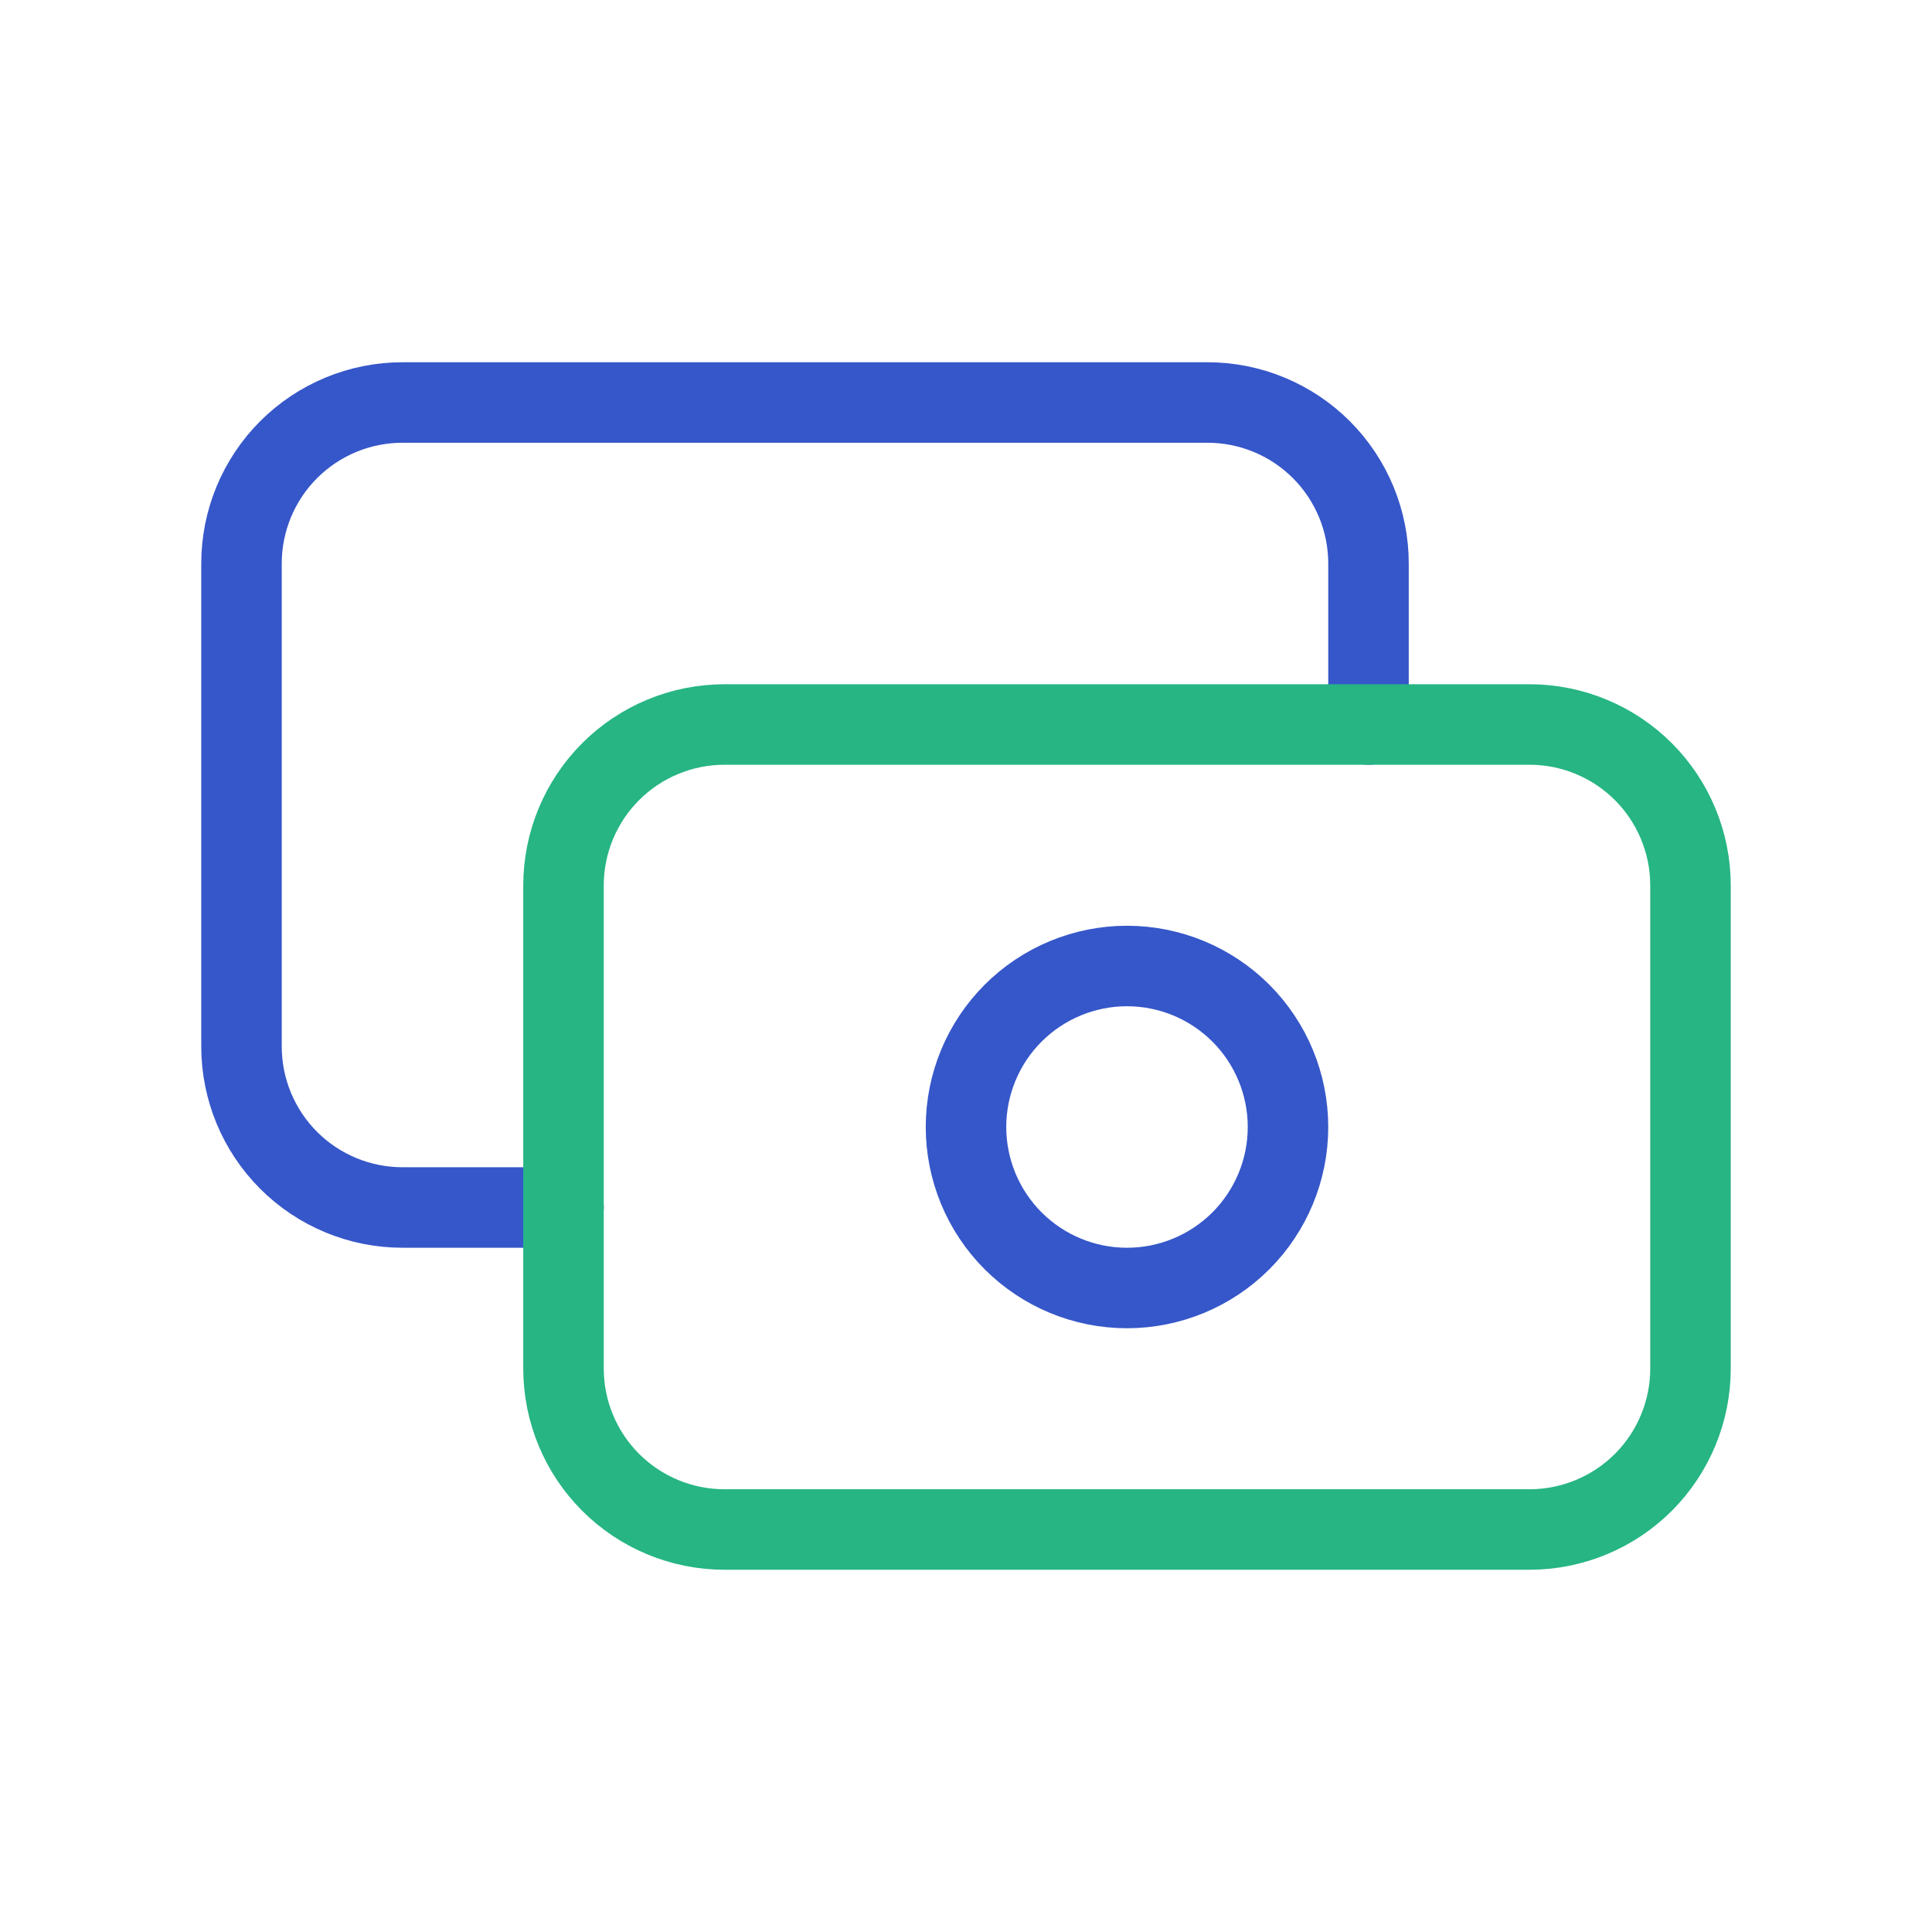
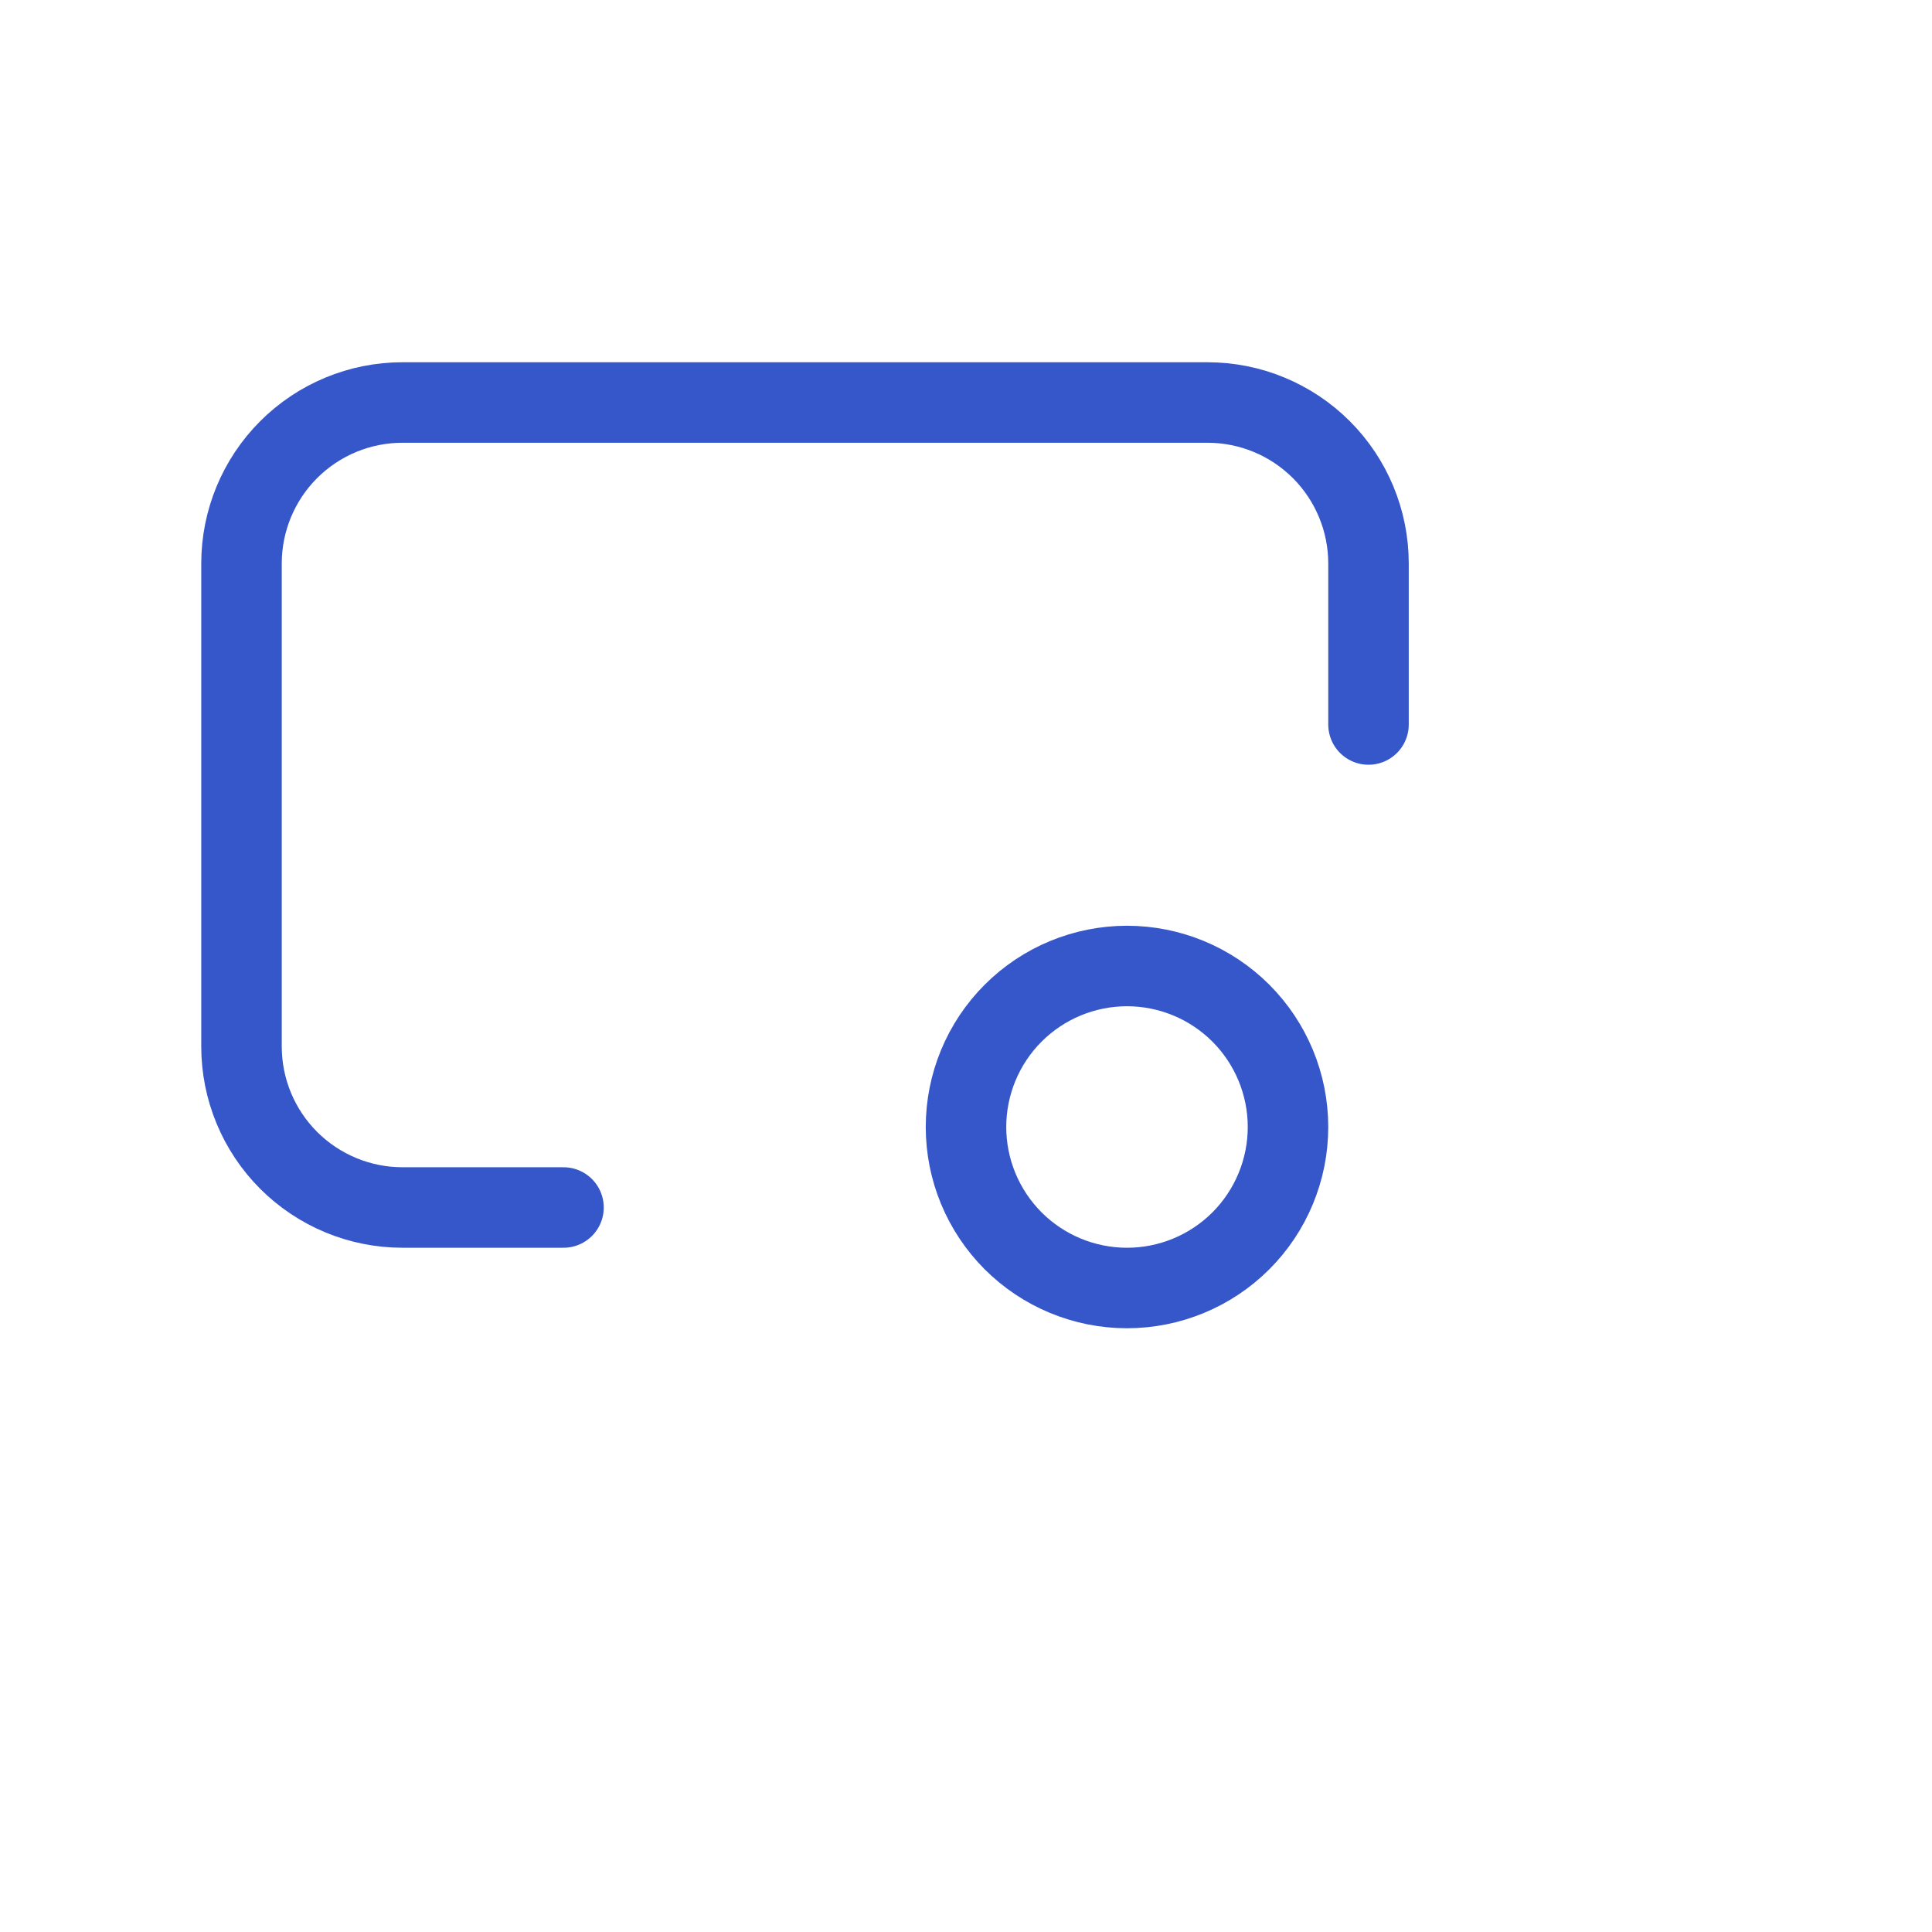
<svg xmlns="http://www.w3.org/2000/svg" width="72" height="72" viewBox="0 0 72 72" fill="none">
  <g clip-path="url(#clip0_934_22358)">
    <path d="M36 42C36 43.591 36.632 45.117 37.757 46.243C38.883 47.368 40.409 48 42 48C43.591 48 45.117 47.368 46.243 46.243C47.368 45.117 48 43.591 48 42C48 40.409 47.368 38.883 46.243 37.757C45.117 36.632 43.591 36 42 36C40.409 36 38.883 36.632 37.757 37.757C36.632 38.883 36 40.409 36 42Z" stroke="#3657C9" stroke-width="3" stroke-linecap="round" stroke-linejoin="round" />
    <path d="M51 27V21C51 19.409 50.368 17.883 49.243 16.757C48.117 15.632 46.591 15 45 15H15C13.409 15 11.883 15.632 10.757 16.757C9.632 17.883 9 19.409 9 21V39C9 40.591 9.632 42.117 10.757 43.243C11.883 44.368 13.409 45 15 45H21" stroke="#3657C9" stroke-width="3" stroke-linecap="round" stroke-linejoin="round" />
-     <path d="M21 33C21 31.409 21.632 29.883 22.757 28.757C23.883 27.632 25.409 27 27 27H57C58.591 27 60.117 27.632 61.243 28.757C62.368 29.883 63 31.409 63 33V51C63 52.591 62.368 54.117 61.243 55.243C60.117 56.368 58.591 57 57 57H27C25.409 57 23.883 56.368 22.757 55.243C21.632 54.117 21 52.591 21 51V33Z" stroke="#26B583" stroke-width="3" stroke-linecap="round" stroke-linejoin="round" />
  </g>
  <defs>
    <clipPath id="clip0_934_22358">
      <rect width="72" height="72" fill="white" />
    </clipPath>
  </defs>
</svg>